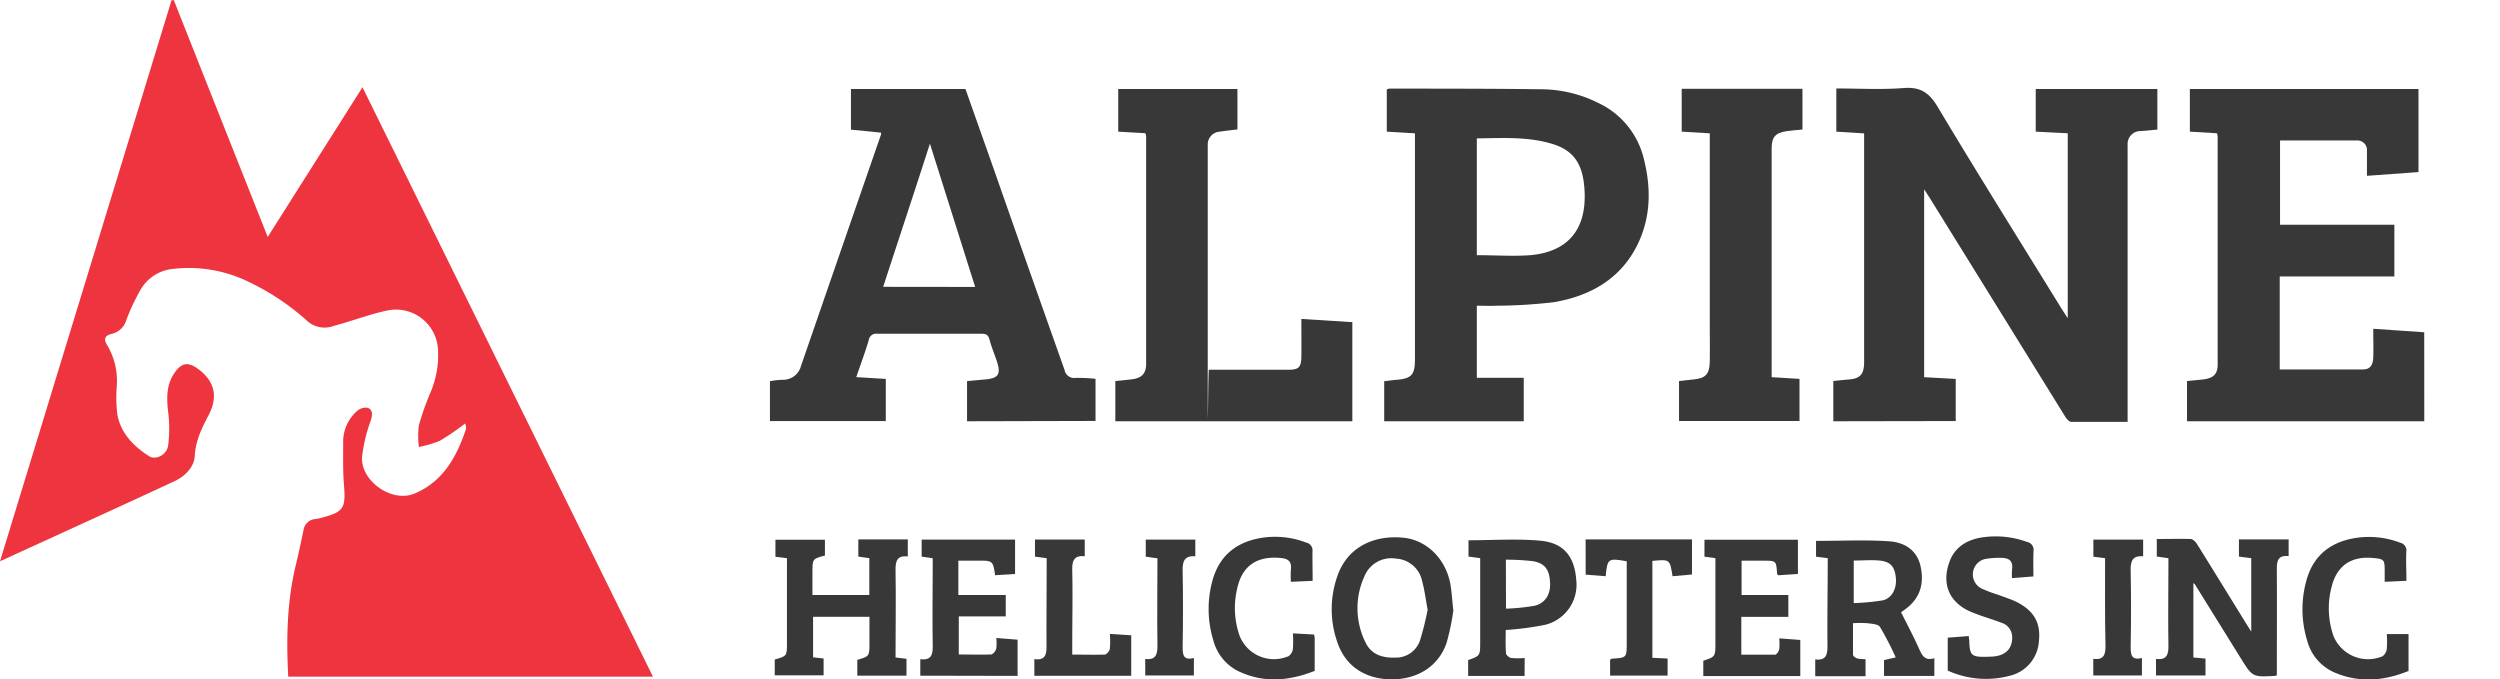
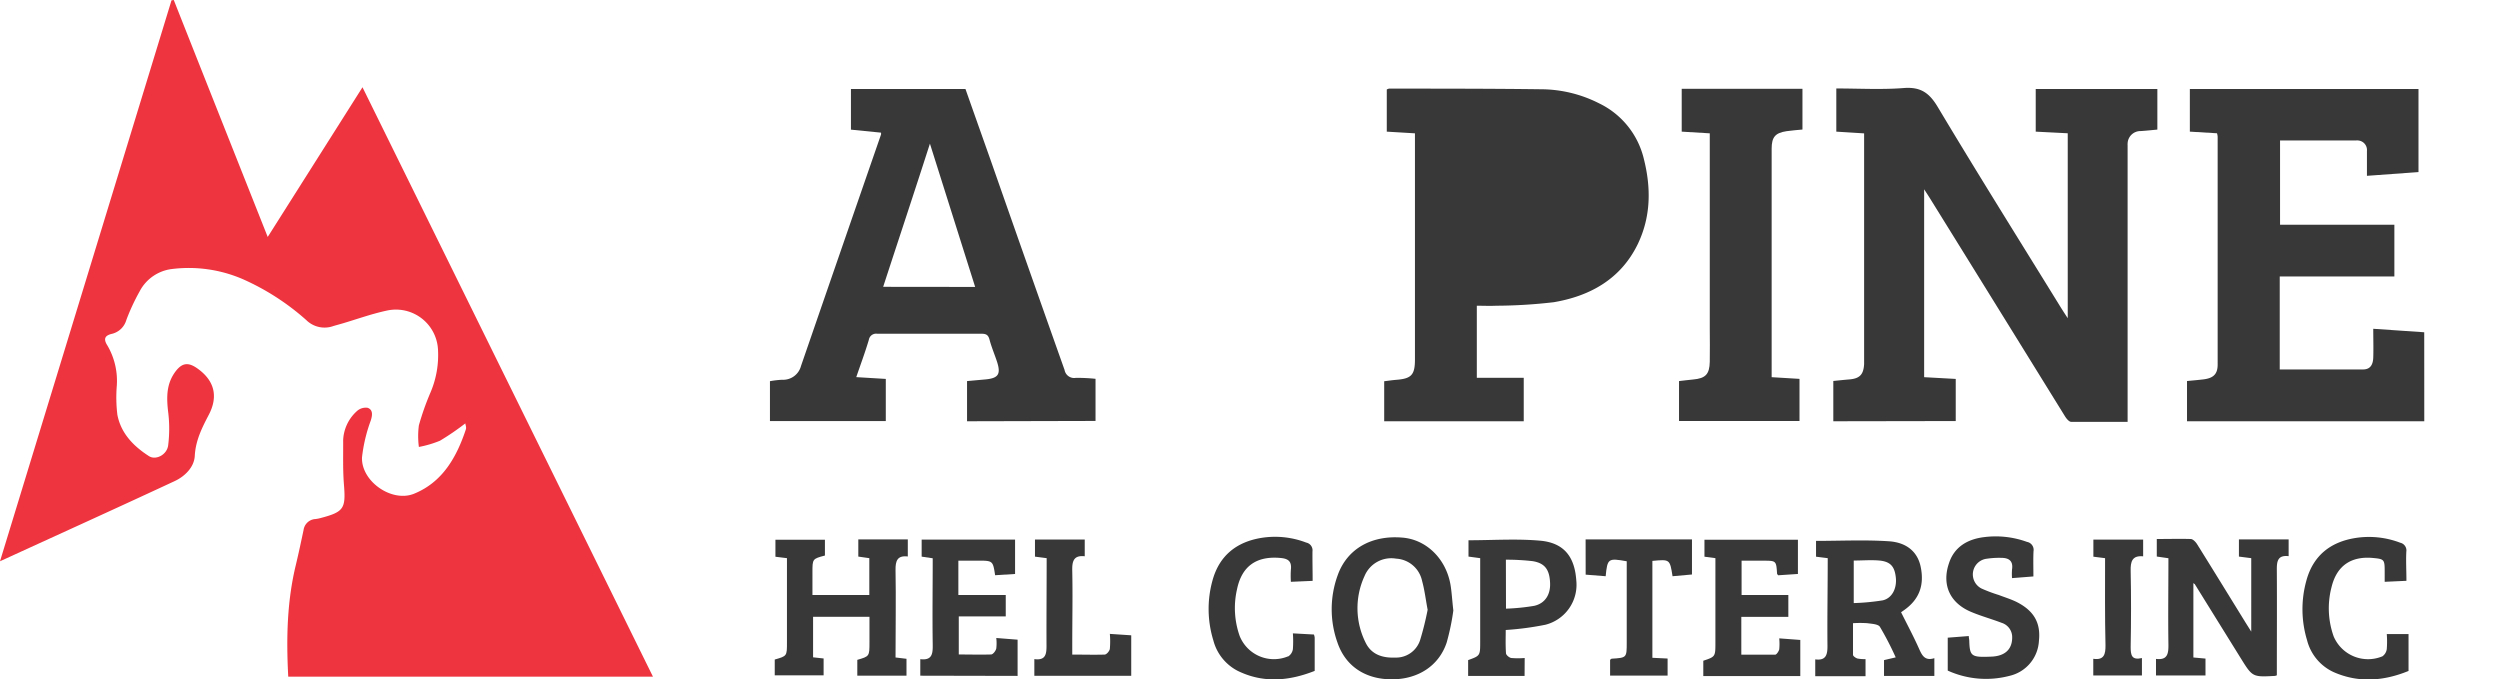
<svg xmlns="http://www.w3.org/2000/svg" id="Layer_1" data-name="Layer 1" viewBox="0 0 474.77 129.02">
  <defs>
    <style>.cls-1{fill:#ee343f;}.cls-2{fill:#383838;}</style>
  </defs>
  <title>alpine-dark</title>
  <path class="cls-1" d="M88.36,80.41a49.21,49.21,0,0,1-4.81,3.29,20.64,20.64,0,0,1-4,1.18,15.71,15.71,0,0,1,0-4.11,50.94,50.94,0,0,1,2.21-6.25,18.08,18.08,0,0,0,1.42-8.12A8,8,0,0,0,73.39,59c-2.81.61-5.54,1.59-8.3,2.41l-1.76.5a4.93,4.93,0,0,1-5.16-1.12A46.31,46.31,0,0,0,46.08,53a25.88,25.88,0,0,0-13.52-1.9,8,8,0,0,0-6.05,4.25A39.5,39.5,0,0,0,24,60.75a3.77,3.77,0,0,1-2.71,2.64c-1.29.29-1.75.89-.89,2.23a13.33,13.33,0,0,1,1.78,7.66,27.13,27.13,0,0,0,.11,5.48c.67,3.54,3.09,6,6,7.86,1.26.83,3.38-.21,3.64-2a25.62,25.62,0,0,0,0-6.43c-.31-2.67-.35-5.19,1.29-7.49,1.27-1.77,2.45-2,4.22-.76,3.27,2.29,4.06,5.31,2.2,8.85-1.28,2.46-2.49,4.84-2.65,7.77-.11,2.18-1.91,3.91-3.79,4.79C22.26,96.45,11.3,101.41,0,106.59,10.92,70.87,21.75,35.47,32.57.07L33,0c5.88,14.88,11.8,29.76,17.84,45l18-28.43L124,128.5H54.74c-.38-7.16-.25-14.23,1.44-21.2.53-2.21,1-4.44,1.47-6.65a2.41,2.41,0,0,1,2.27-2.08,6.81,6.81,0,0,0,1-.2c4.4-1.16,4.76-1.81,4.4-6.33-.23-2.82-.13-5.66-.15-8.49a7.84,7.84,0,0,1,2.56-5.43,2.49,2.49,0,0,1,2.11-.67c1,.39.9,1.35.58,2.39a29.64,29.64,0,0,0-1.67,7c-.2,4.55,5.65,8.65,9.89,6.92,5.45-2.22,8.1-7,9.85-12.27a1.4,1.4,0,0,0,0-.5C88.46,80.84,88.42,80.69,88.36,80.41Z" />
  <path class="cls-2" d="M348.16,80V72.35c1-.1,2-.21,3-.29,2-.16,2.74-.9,2.85-2.92V25.33L348.73,25V16.8c4.29,0,8.57.25,12.8-.08,3.19-.25,4.85.89,6.47,3.61,7.65,12.79,15.57,25.42,23.39,38.1.37.59.75,1.18,1.29,2V25.31L386.6,25V16.9h23.1v7.71c-1.07.1-2.1.21-3.14.28a2.44,2.44,0,0,0-2.51,2.38,1.9,1.9,0,0,0,0,.34v52.5H393.33c-.39,0-.87-.58-1.14-1Q379.34,58.34,366.5,37.64c-.28-.45-.57-.89-1.09-1.69V71.63l6,.33v8Z" />
  <path class="cls-2" d="M183.65,80V72.37l3.44-.31c2.52-.22,3-1,2.27-3.31-.46-1.42-1.06-2.8-1.44-4.24-.25-1-.75-1.14-1.65-1.13H166.6a1.4,1.4,0,0,0-1.6,1.16c-.69,2.32-1.54,4.6-2.39,7.08l5.61.34v8h-22V72.39a17.81,17.81,0,0,1,2.3-.27,3.51,3.51,0,0,0,3.6-2.63q7.59-22,15.19-43.93a1.15,1.15,0,0,0,0-.37l-5.71-.57V16.9h21.75c1.55,4.4,3.15,8.91,4.75,13.43q7,20,14.07,39.93a1.85,1.85,0,0,0,2.14,1.5,33.33,33.33,0,0,1,3.74.18v8Zm1.54-25.51L176.6,27.28c-3,9.34-5.95,18.2-8.88,27.19Z" />
  <path class="cls-2" d="M460.39,80H415.33V72.36c1.09-.11,2.13-.19,3.17-.32,1.83-.23,2.65-1,2.65-2.78V25.94a3.5,3.5,0,0,0-.12-.63L415.87,25V16.9h43.42V32.68l-9.79.71V28.68a1.82,1.82,0,0,0-1.63-2,1.85,1.85,0,0,0-.47,0H433v16h21.71V52.5H432.94V70.16h15.85c1.45,0,1.87-1.06,1.91-2.25.06-1.77,0-3.54,0-5.47l9.68.66Z" />
-   <path class="cls-2" d="M263.36,25V17a1.33,1.33,0,0,1,.43-.17c9.61,0,19.22,0,28.83.12a24.53,24.53,0,0,1,11.05,2.67,15.76,15.76,0,0,1,8.5,10.52c1.4,5.53,1.37,11-1.16,16.25-3.21,6.58-9,9.82-15.92,11a97.49,97.49,0,0,1-10.94.67c-1.21.06-2.42,0-3.69,0V71.75h8.91V80h-26.5V72.4c.77-.09,1.54-.21,2.31-.27,2.86-.22,3.53-.94,3.53-3.86V25.32Zm17.1,23.46c3.44,0,6.82.24,10.15,0,7.13-.63,10.63-4.85,10.32-12-.22-5.27-2-7.91-6.29-9.18-4.64-1.37-9.4-1.05-14.18-1Z" />
-   <path class="cls-2" d="M211.81,80V72.37c1-.1,2-.2,3-.32,2-.22,2.85-1.06,2.85-3V25.89a3,3,0,0,0-.15-.59l-5.15-.3V16.9H235v7.68c-1.06.13-2.2.24-3.33.42a2.44,2.44,0,0,0-2.31,2.56V69.9c0,21.15.06.09.22.32h15c2.1,0,2.53-.44,2.56-2.58s0-4.55,0-7.07l9.68.61V80Z" />
+   <path class="cls-2" d="M263.36,25V17a1.33,1.33,0,0,1,.43-.17c9.61,0,19.22,0,28.83.12a24.53,24.53,0,0,1,11.05,2.67,15.76,15.76,0,0,1,8.5,10.52c1.4,5.53,1.37,11-1.16,16.25-3.21,6.58-9,9.82-15.92,11a97.49,97.49,0,0,1-10.94.67c-1.21.06-2.42,0-3.69,0V71.75h8.91V80h-26.5V72.4c.77-.09,1.54-.21,2.31-.27,2.86-.22,3.53-.94,3.53-3.86V25.32Zm17.1,23.46Z" />
  <path class="cls-2" d="M324.71,25.32,319.37,25V16.86H342.3V24.6c-1.05.1-2,.17-3,.31-2.16.32-2.85,1.12-2.85,3.33V71.63l5.29.32v8H318.86V72.37c.85-.09,1.76-.22,2.67-.3,2.37-.21,3.12-1,3.17-3.36.05-2.1,0-4.22,0-6.33V25.32Z" />
  <path class="cls-2" d="M432.39,128.25a2.47,2.47,0,0,1-.36.11c-4.25.23-4.26.23-6.48-3.34q-4.35-7-8.69-14c0-.08-.14-.13-.32-.29v14.13l2.3.21v3.2h-9.4v-3.14c2.2.28,2.38-1,2.36-2.73-.08-5.44,0-10.88,0-16.39l-2.21-.32v-3.33c2.16,0,4.3-.06,6.44,0,.44,0,1,.61,1.26,1.06,3.08,4.93,6.12,9.89,9.17,14.83l1.07,1.7V106l-2.34-.3v-3.26h9.44v3.18c-2.16-.25-2.26,1.07-2.24,2.76C432.43,115,432.39,121.59,432.39,128.25Z" />
  <path class="cls-2" d="M163,102.44h9.4v3.24c-2-.24-2.36.84-2.33,2.59.1,5.49,0,11,0,16.59l2.08.25v3.2h-9.34v-3c2.31-.67,2.31-.67,2.31-3.32v-4.85H154.41v7.69l2,.22v3.2h-9.28v-3c2.32-.66,2.32-.66,2.32-3.2V106l-2.19-.27V102.5h9.4v3c-2.37.63-2.37.63-2.37,3.18V113h10.8v-7l-2.09-.3Z" />
  <path class="cls-2" d="M347.1,106l-2.22-.28v-3c4.65,0,9.24-.23,13.81.07,3.52.23,5.48,2.12,6.05,4.79.76,3.57-.27,6.27-3.14,8.29l-.57.4c1.15,2.31,2.31,4.48,3.32,6.72.6,1.34,1.1,2.61,3,2v3.37h-9.56v-3l2.22-.52a57.84,57.84,0,0,0-3-5.8c-.34-.53-1.56-.57-2.4-.69a20.42,20.42,0,0,0-2.71,0v6c0,.26.52.61.85.71a7.12,7.12,0,0,0,1.53.11v3.24h-9.55v-3.19c2,.27,2.34-.84,2.32-2.57C347,117.06,347.1,111.57,347.1,106Zm4.94.42v8.11a42.28,42.28,0,0,0,5.51-.52c1.79-.41,2.71-2.3,2.48-4.36s-1-3-3.13-3.2c-1.58-.14-3.19,0-4.9,0Z" />
  <path class="cls-2" d="M276,115.94a44.79,44.79,0,0,1-1.26,6.07c-1.47,4.44-5.45,7-10.42,7s-8.75-2.44-10.3-6.91a18.87,18.87,0,0,1,.07-13c1.82-4.92,6.43-7.51,12.27-7,4.47.37,8.18,3.93,9.08,8.83C275.69,112.34,275.76,113.84,276,115.94Zm-4.87-.09c-.38-2-.59-3.82-1.06-5.51a5.34,5.34,0,0,0-4.94-4.25,5.5,5.5,0,0,0-6,3.32,14.6,14.6,0,0,0,.24,12.69c1.11,2.24,3.24,2.88,5.61,2.78a4.79,4.79,0,0,0,4.71-3.32,56,56,0,0,0,1.42-5.71Z" />
  <path class="cls-2" d="M174.77,128.32v-3.14c2.3.29,2.39-1.09,2.36-2.85-.08-5.43,0-10.87,0-16.31l-2.1-.31v-3.24h17.74V109l-3.79.24c-.42-2.77-.42-2.77-3.36-2.77H182V113h9v4.06h-8.92v7.23c2,0,4.09.06,6.12,0,.38,0,.9-.68,1-1.13a8.36,8.36,0,0,0,0-2l4.05.32v6.88Z" />
  <path class="cls-2" d="M339.62,117.15h-8.93v7.18h6.42c.28,0,.69-.65.78-1a10.53,10.53,0,0,0,0-2.1l4,.3v6.86H323.47v-2.91c2.3-.77,2.3-.77,2.3-3.47V106l-2.08-.28V102.5h17.75V109l-3.75.25c-.1-.13-.21-.22-.21-.31-.16-2.46-.16-2.46-2.65-2.46h-4.09V113h8.88Z" />
  <path class="cls-2" d="M289.53,128.36H278.81v-3c2.29-.83,2.29-.83,2.29-3.51V106l-2.22-.3v-3.1c4.57,0,9.13-.32,13.61.08s6.55,3,6.86,7.54a7.83,7.83,0,0,1-5.85,8.42,56.33,56.33,0,0,1-7.55,1c0,1.35-.06,2.88.05,4.41,0,.33.6.84,1,.91a15.51,15.51,0,0,0,2.55,0ZM286,115.59a40.37,40.37,0,0,0,5.37-.54c2.09-.47,3.12-2.19,3-4.39-.11-2.5-1-3.71-3.29-4.09a43.46,43.46,0,0,0-5.1-.28Z" />
  <path class="cls-2" d="M386.16,109.47l-4.06.32a11.22,11.22,0,0,1,0-1.64c.26-1.67-.64-2.22-2.09-2.21a15.66,15.66,0,0,0-2.65.16,3,3,0,0,0-1,5.69A28.89,28.89,0,0,0,379.6,113c1.13.44,2.31.79,3.39,1.33,3.3,1.67,4.58,4,4.22,7.36a7.21,7.21,0,0,1-5.59,6.66,17.56,17.56,0,0,1-11.73-1v-6.25l4-.31c0,.37.09.64.09.91.09,2.94.39,3.16,4.15,3,2.62-.08,4-1.39,4-3.63a2.85,2.85,0,0,0-2-2.79c-1.85-.71-3.78-1.24-5.62-2-4.14-1.66-5.79-5.11-4.4-9.27,1-3.15,3.54-4.61,6.64-5a17.42,17.42,0,0,1,8.19.9,1.54,1.54,0,0,1,1.24,1.79C386.11,106.28,386.16,107.78,386.16,109.47Z" />
  <path class="cls-2" d="M249.28,110.31l-4.13.18a17.81,17.81,0,0,1,0-2.31c.17-1.47-.4-2.07-1.9-2.21-4.55-.44-7.41,1.47-8.33,5.94a15.92,15.92,0,0,0,.5,8.86,7,7,0,0,0,9.18,3.88l.06,0a2,2,0,0,0,.87-1.37,21.45,21.45,0,0,0,0-3l4,.22a3,3,0,0,1,.14.59v6.32c-4.87,1.92-9.75,2.37-14.6,0a9.08,9.08,0,0,1-4.65-5.81,20.27,20.27,0,0,1-.17-11.32c1.29-4.76,4.57-7.36,9.29-8.13a16.5,16.5,0,0,1,8.52.89,1.5,1.5,0,0,1,1.19,1.67C249.23,106.52,249.28,108.34,249.28,110.31Z" />
  <path class="cls-2" d="M457,110.3l-4.13.19v-2c0-2.24-.09-2.33-2.26-2.53-4.14-.37-6.85,1.5-7.83,5.53a15.91,15.91,0,0,0,.39,9.34,7.09,7.09,0,0,0,9.27,3.81,2,2,0,0,0,.83-1.4,19,19,0,0,0,0-2.82h4.13v7c-4.73,1.93-9.48,2.3-14.2.23a9.14,9.14,0,0,1-5.07-6.07,20.27,20.27,0,0,1-.13-11.32c1.29-4.76,4.59-7.34,9.31-8.09a16.61,16.61,0,0,1,8.52.9,1.5,1.5,0,0,1,1.15,1.7C456.89,106.56,457,108.38,457,110.3Z" />
  <path class="cls-2" d="M301.12,102.43h20.2v6.67l-3.69.33c-.51-3.23-.51-3.23-3.83-2.91v18.4l2.89.14v3.24H305.77v-3c.14-.1.23-.21.32-.21,2.84-.18,2.84-.17,2.84-3.08V106.59c-3.54-.63-3.67-.54-4,2.84l-3.8-.3Z" />
  <path class="cls-2" d="M198.77,106l-2.22-.29v-3.25H206v3.18c-2.15-.24-2.41,1-2.37,2.75.1,4.71,0,9.43,0,14.15v1.77c2.17,0,4.16.06,6.14,0,.37,0,.94-.66,1-1.09a16.83,16.83,0,0,0,0-2.84l4.06.27v7.69h-18.4v-3.17c2.21.3,2.33-1,2.31-2.75C198.72,117,198.77,111.52,198.77,106Z" />
-   <path class="cls-2" d="M227,102.48v3.17c-2.1-.19-2.45,1-2.41,2.75.1,4.82.09,9.65,0,14.48,0,1.54.16,2.55,2.14,2.09v3.31h-9.24v-3.14c2,.26,2.34-.86,2.32-2.59-.09-5.48,0-11,0-16.52l-2.22-.31v-3.24Z" />
  <path class="cls-2" d="M399.77,106l-2.22-.28v-3.25H407v3.18c-2.09-.2-2.41,1-2.37,2.75.1,4.82.09,9.65,0,14.47,0,1.57.19,2.54,2.14,2.1v3.31h-9.24v-3.17c2.06.3,2.34-.87,2.32-2.57C399.72,117.06,399.77,111.57,399.77,106Z" />
</svg>